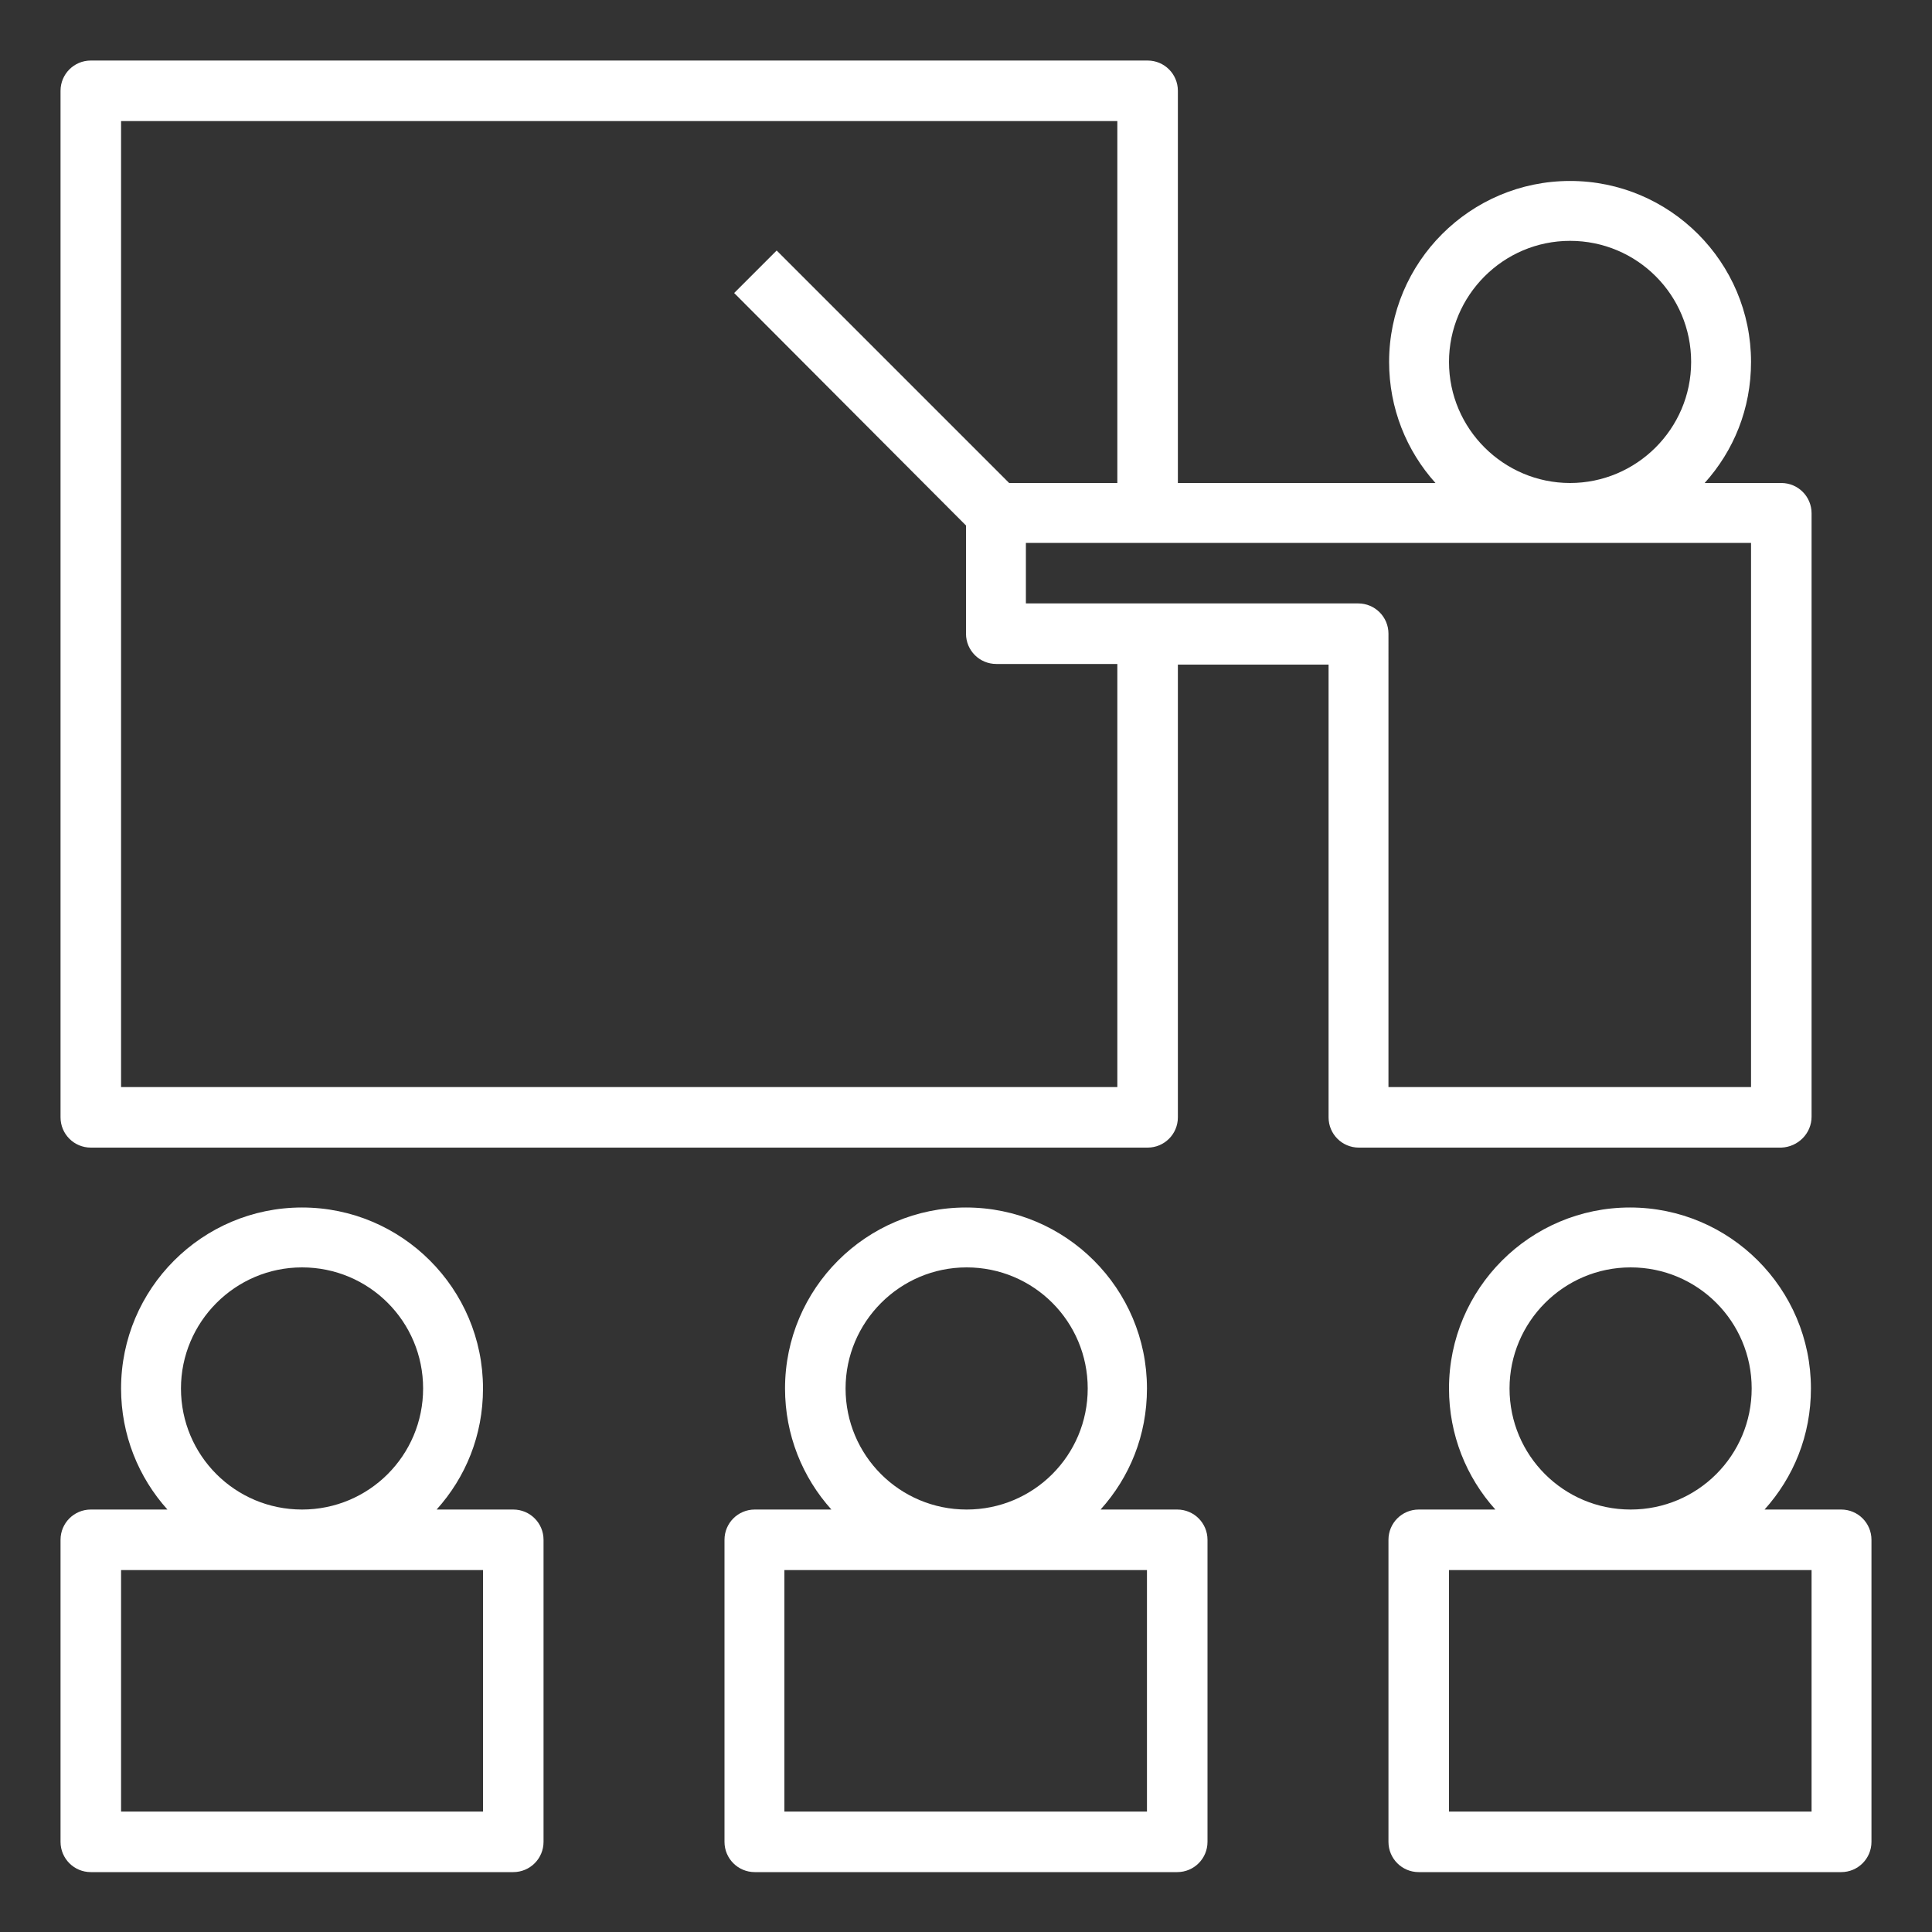
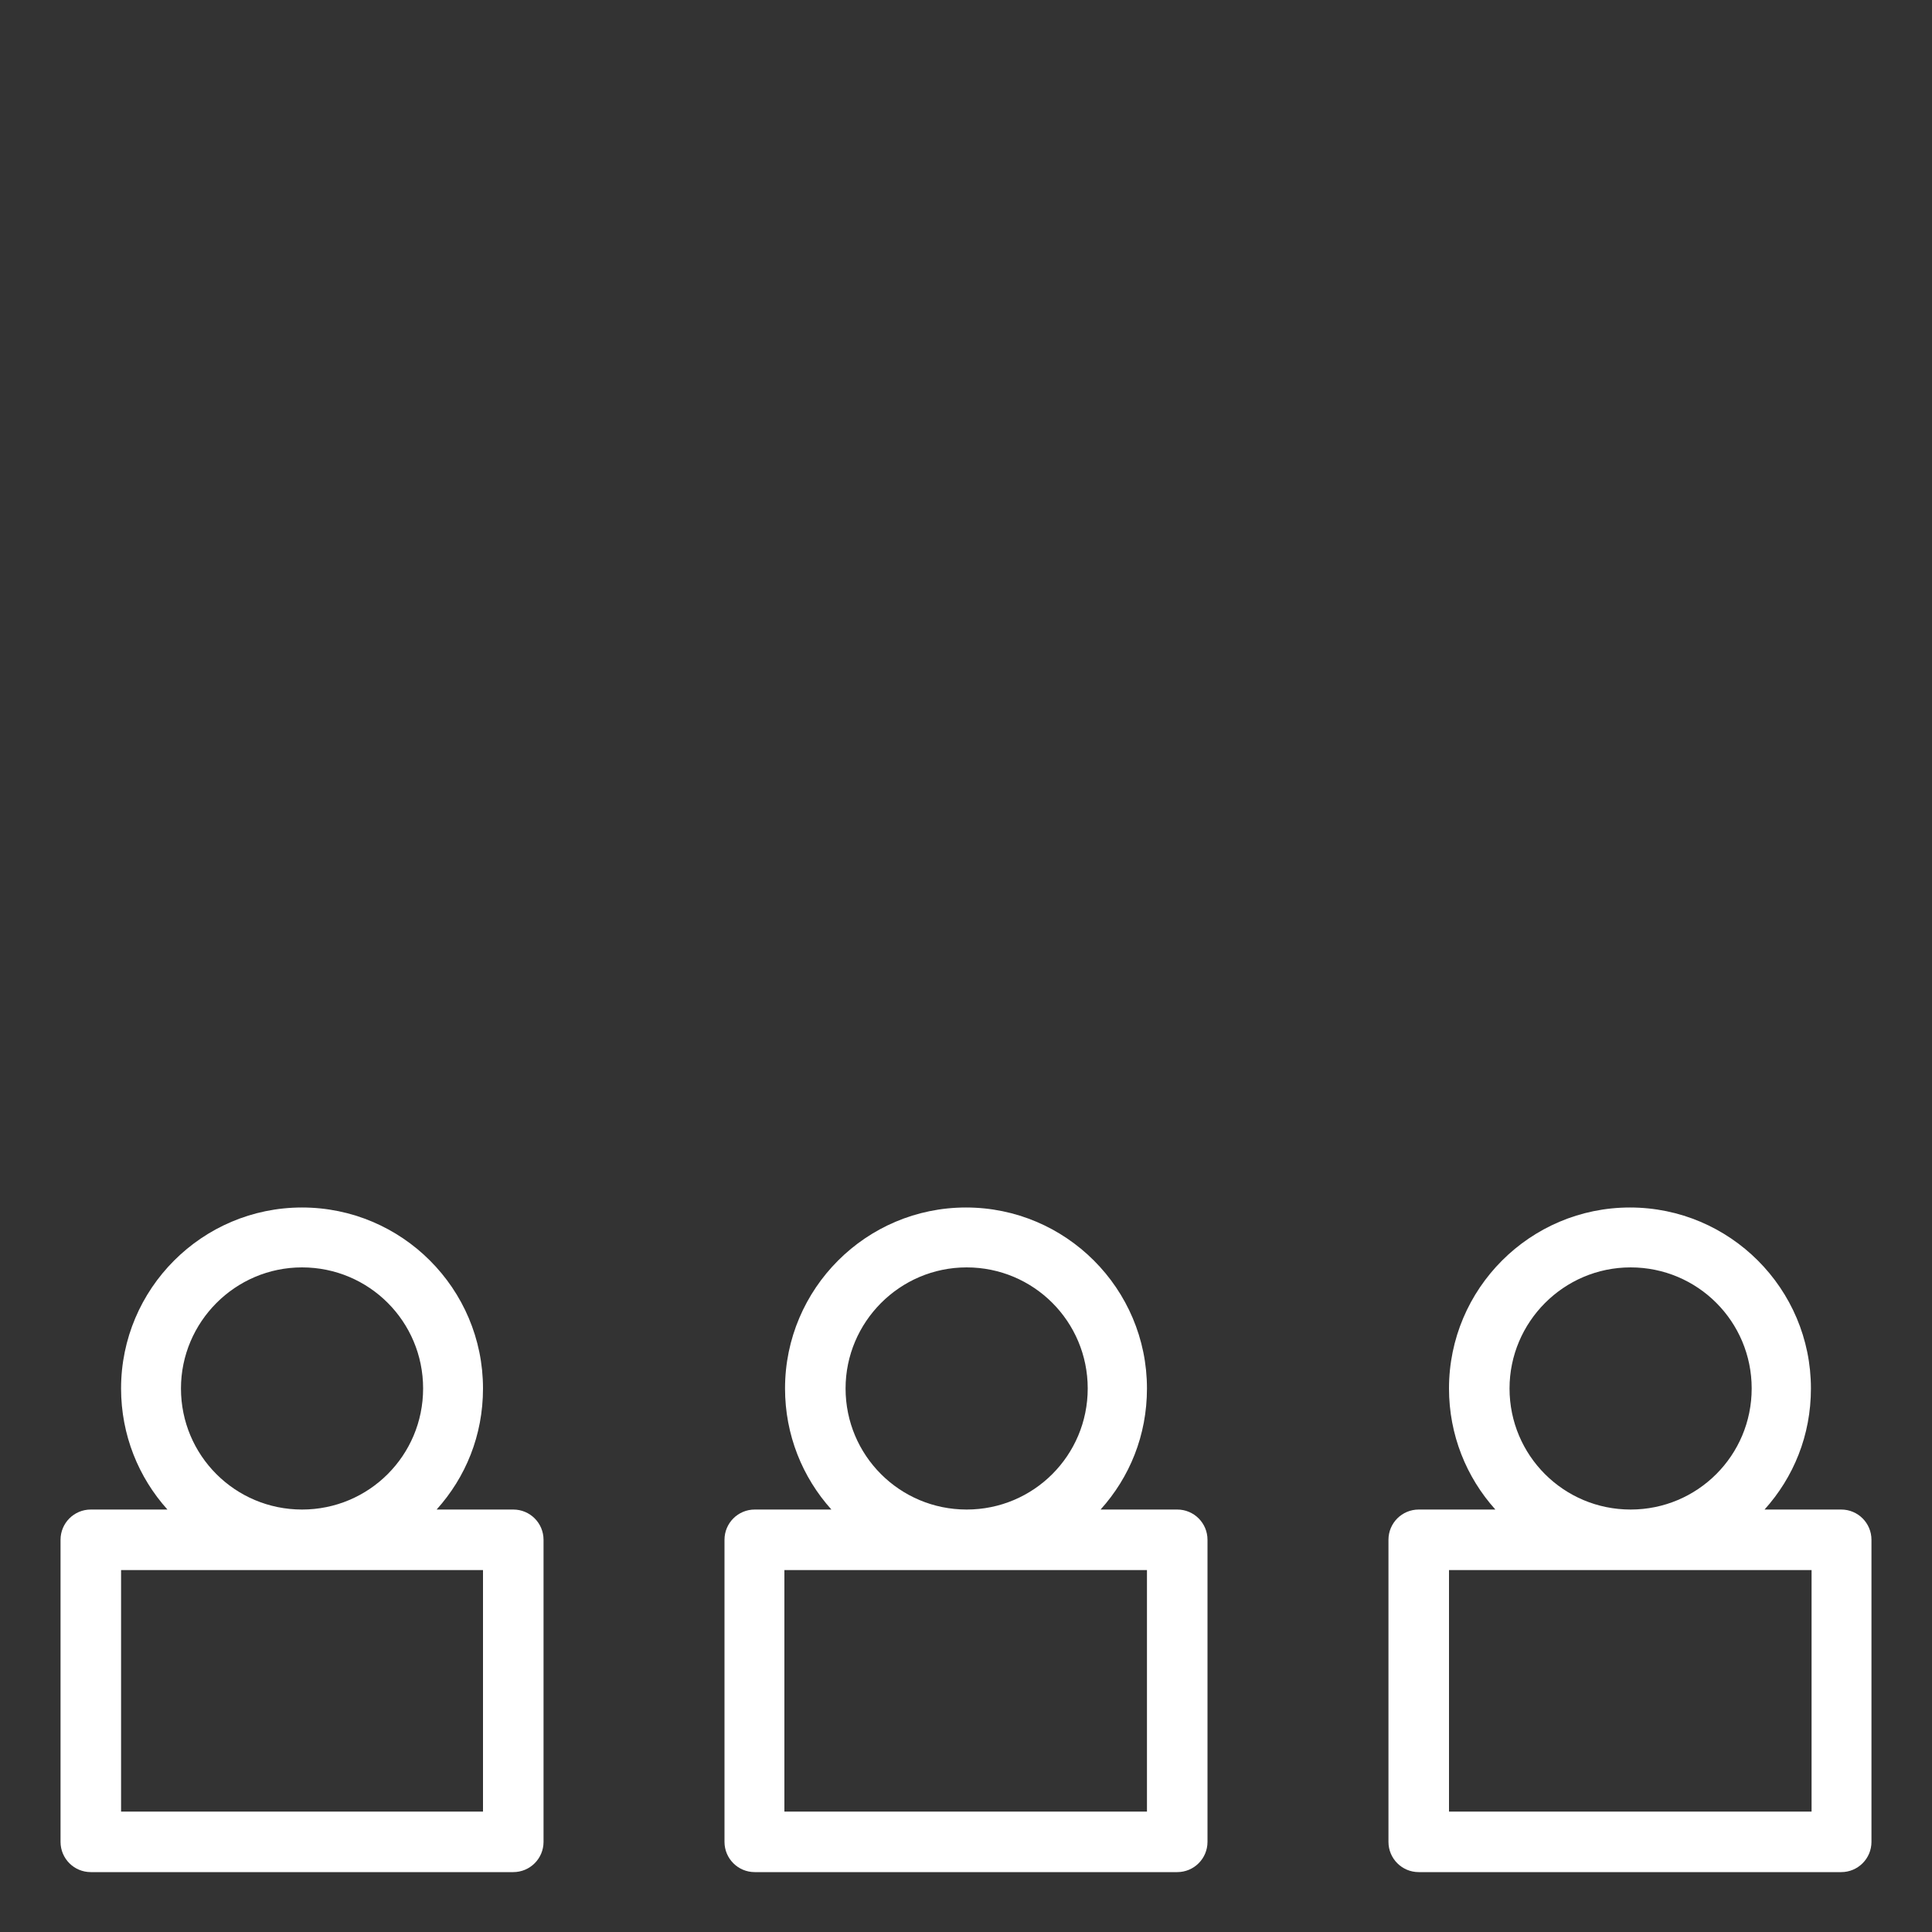
<svg xmlns="http://www.w3.org/2000/svg" version="1.1" id="Layer_1" x="0px" y="0px" viewBox="0 0 300 300" style="enable-background:new 0 0 300 300;" xml:space="preserve">
  <rect x="0" y="0" width="300" height="300" fill="#333333" stroke="none" />
  <style type="text/css">
	.st0{fill:#FFFFFF;}
</style>
  <g>
-     <path class="st0" d="M281.3,173.4V79.7c0-2.6-2.1-4.7-4.7-4.7h-11.9c4.5-5,7.2-11.5,7.2-18.8c0-15.5-12.6-28.1-28.1-28.1   s-28.1,12.6-28.1,28.1c0,7.2,2.7,13.8,7.2,18.8h-40V14.1c0-2.6-2.1-4.7-4.7-4.7H14.1c-2.6,0-4.7,2.1-4.7,4.7v159.4   c0,2.6,2.1,4.7,4.7,4.7h164.1c2.6,0,4.7-2.1,4.7-4.7v-70.3h23.4v70.3c0,2.6,2.1,4.7,4.7,4.7h65.6   C279.2,178.1,281.3,176,281.3,173.4z M225,56.2c0-10.3,8.4-18.8,18.8-18.8s18.8,8.4,18.8,18.8S254.1,75,243.8,75S225,66.6,225,56.2   z M173.4,168.8H18.8v-150h154.7V75h-16.8l-36.1-36.1l-6.6,6.6L150,81.6v16.8c0,2.6,2.1,4.7,4.7,4.7h18.8V168.8z M271.9,168.8h-56.3   V98.4c0-2.6-2.1-4.7-4.7-4.7h-32.8h-18.8v-9.4h18.8h93.8V168.8z" />
    <path class="st0" d="M285.9,234.4H274c4.5-5,7.2-11.5,7.2-18.8c0-15.5-12.6-28.1-28.1-28.1S225,200.1,225,215.6   c0,7.2,2.7,13.8,7.2,18.8h-11.9c-2.6,0-4.7,2.1-4.7,4.7v46.9c0,2.6,2.1,4.7,4.7,4.7h65.6c2.6,0,4.7-2.1,4.7-4.7v-46.9   C290.6,236.5,288.5,234.4,285.9,234.4z M234.4,215.6c0-10.3,8.4-18.8,18.8-18.8s18.8,8.4,18.8,18.8s-8.4,18.8-18.8,18.8   S234.4,226,234.4,215.6z M281.3,281.3H225v-37.5h56.3V281.3z" />
    <path class="st0" d="M182.8,234.4h-11.9c4.5-5,7.2-11.5,7.2-18.8c0-15.5-12.6-28.1-28.1-28.1s-28.1,12.6-28.1,28.1   c0,7.2,2.7,13.8,7.2,18.8h-11.9c-2.6,0-4.7,2.1-4.7,4.7v46.9c0,2.6,2.1,4.7,4.7,4.7h65.6c2.6,0,4.7-2.1,4.7-4.7v-46.9   C187.5,236.5,185.4,234.4,182.8,234.4z M131.3,215.6c0-10.3,8.4-18.8,18.8-18.8s18.8,8.4,18.8,18.8s-8.4,18.8-18.8,18.8   S131.3,226,131.3,215.6z M178.1,281.3h-56.3v-37.5h56.3V281.3z" />
    <path class="st0" d="M79.7,234.4H67.8c4.5-5,7.2-11.5,7.2-18.8c0-15.5-12.6-28.1-28.1-28.1s-28.1,12.6-28.1,28.1   c0,7.2,2.7,13.8,7.2,18.8H14.1c-2.6,0-4.7,2.1-4.7,4.7v46.9c0,2.6,2.1,4.7,4.7,4.7h65.6c2.6,0,4.7-2.1,4.7-4.7v-46.9   C84.4,236.5,82.3,234.4,79.7,234.4z M28.1,215.6c0-10.3,8.4-18.8,18.8-18.8s18.8,8.4,18.8,18.8s-8.4,18.8-18.8,18.8   S28.1,226,28.1,215.6z M75,281.3H18.8v-37.5H75V281.3z" />
  </g>
</svg>